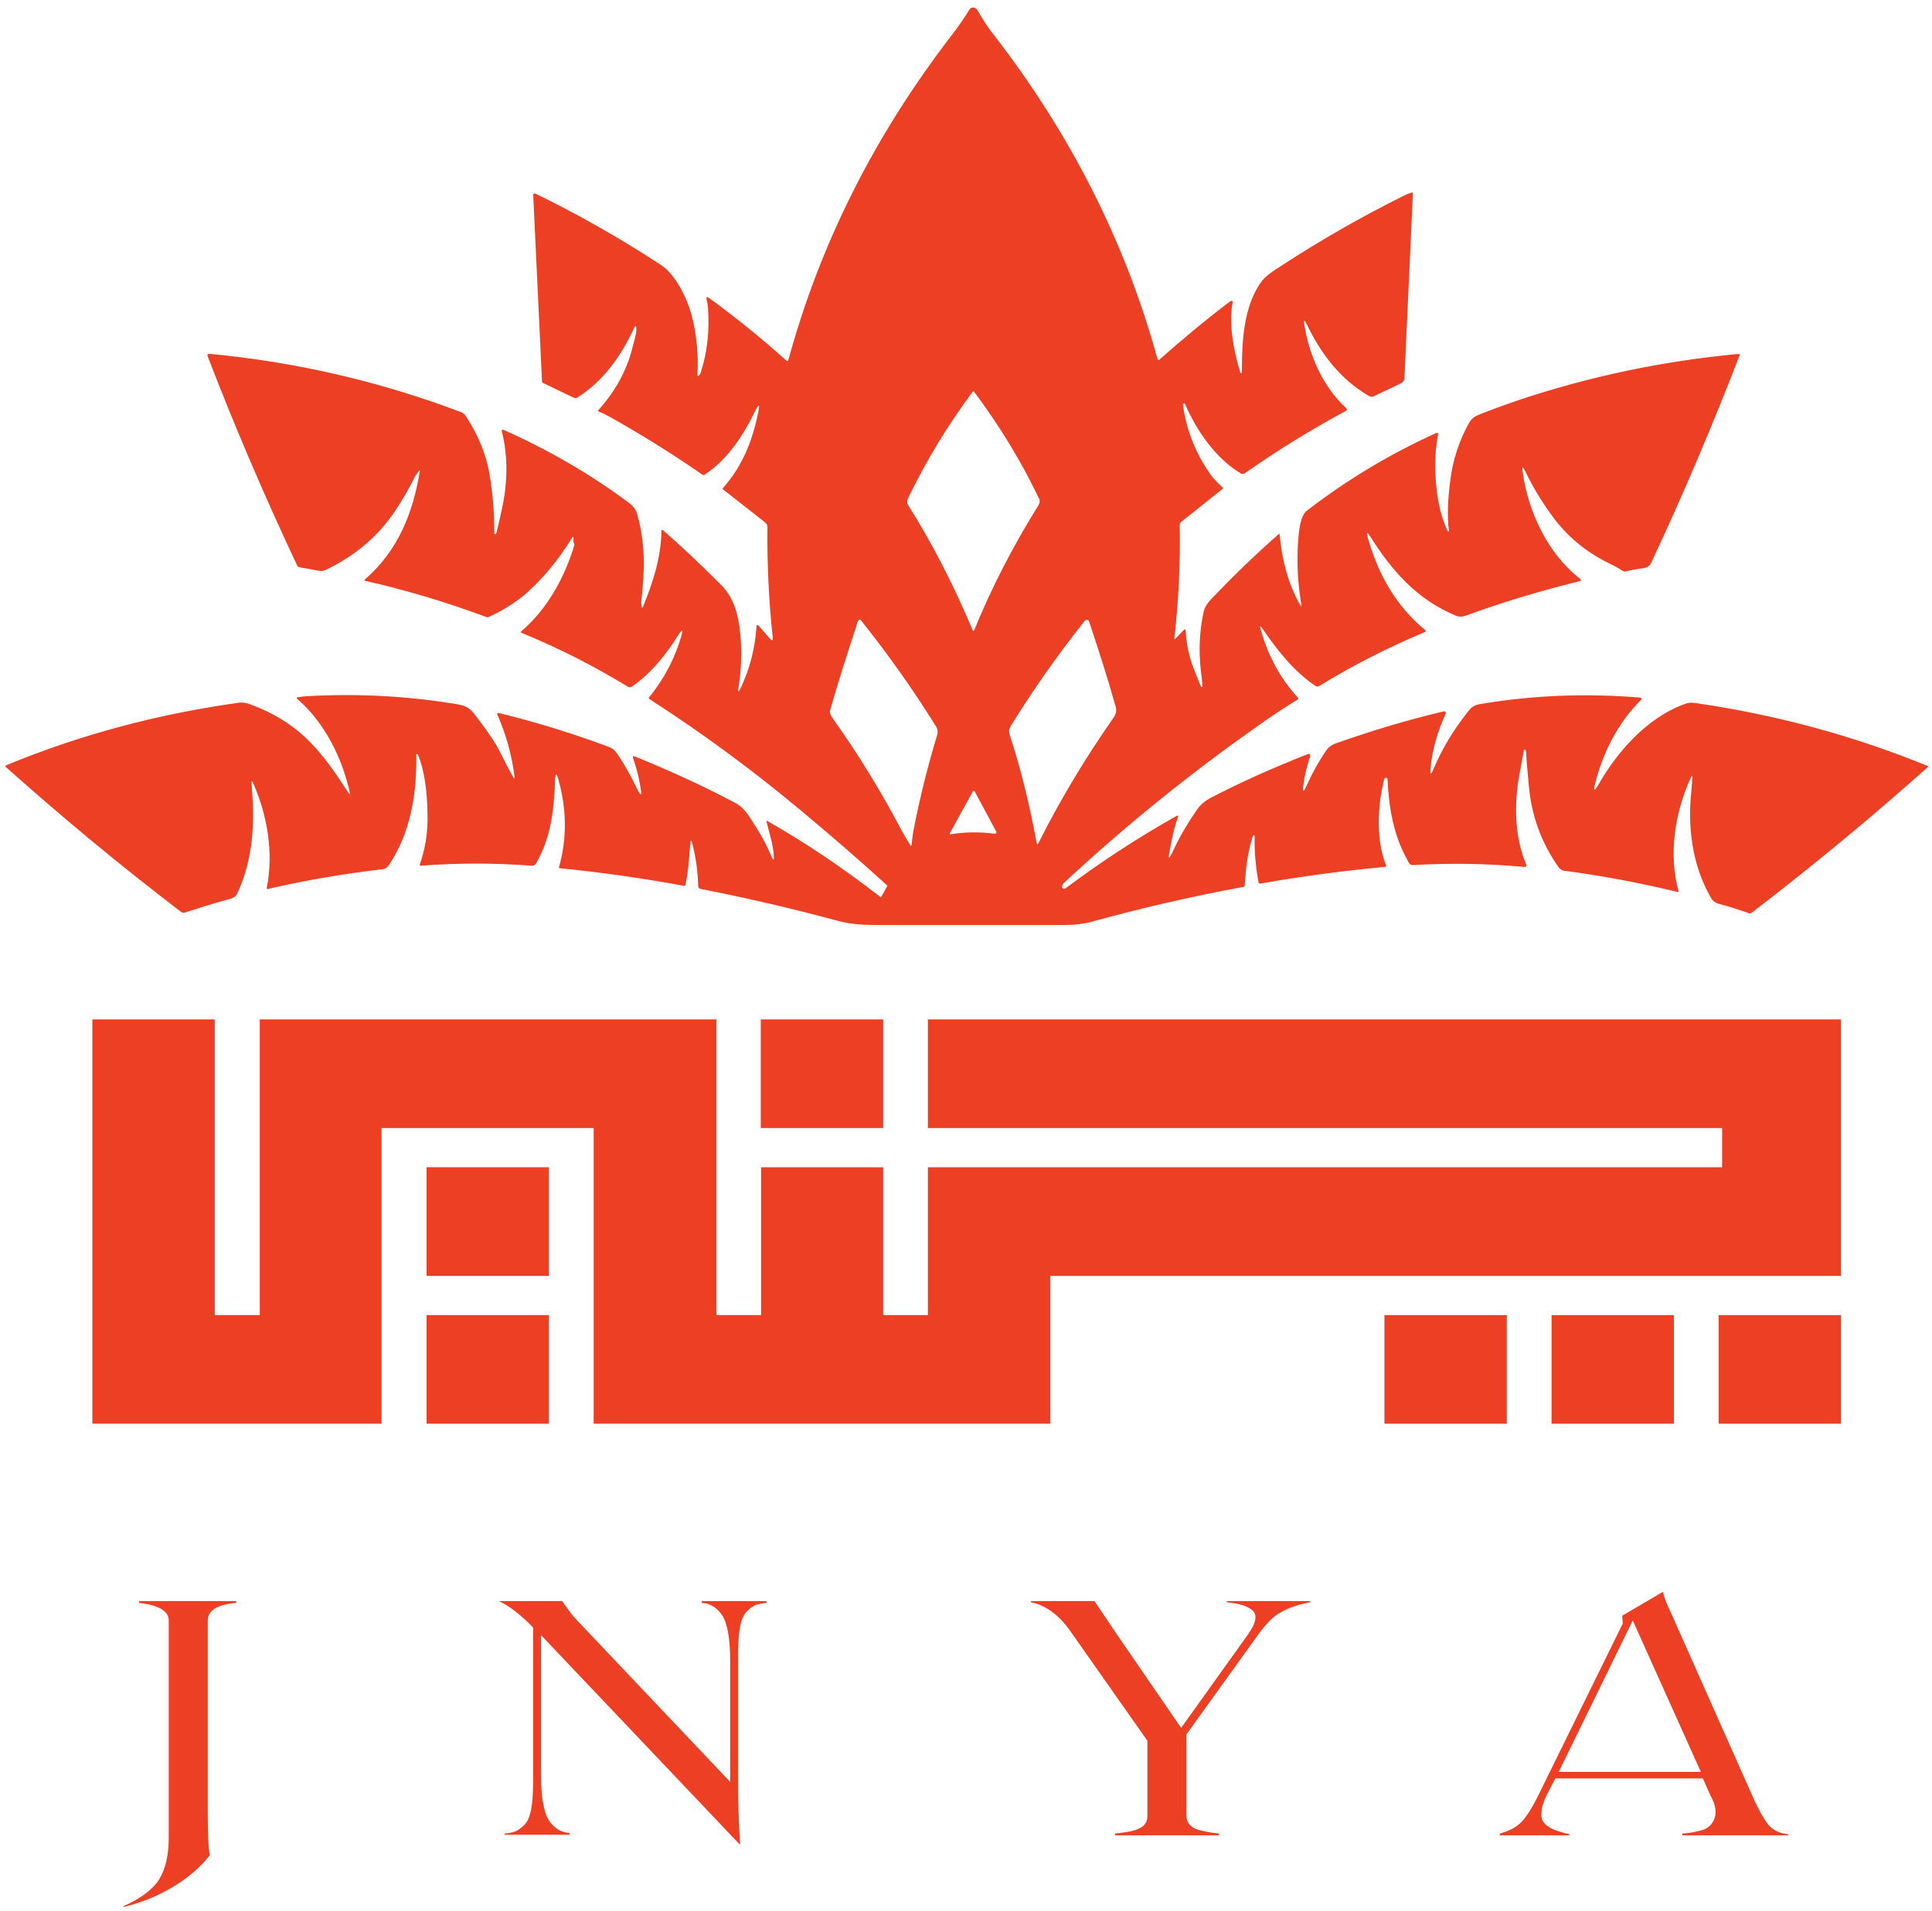
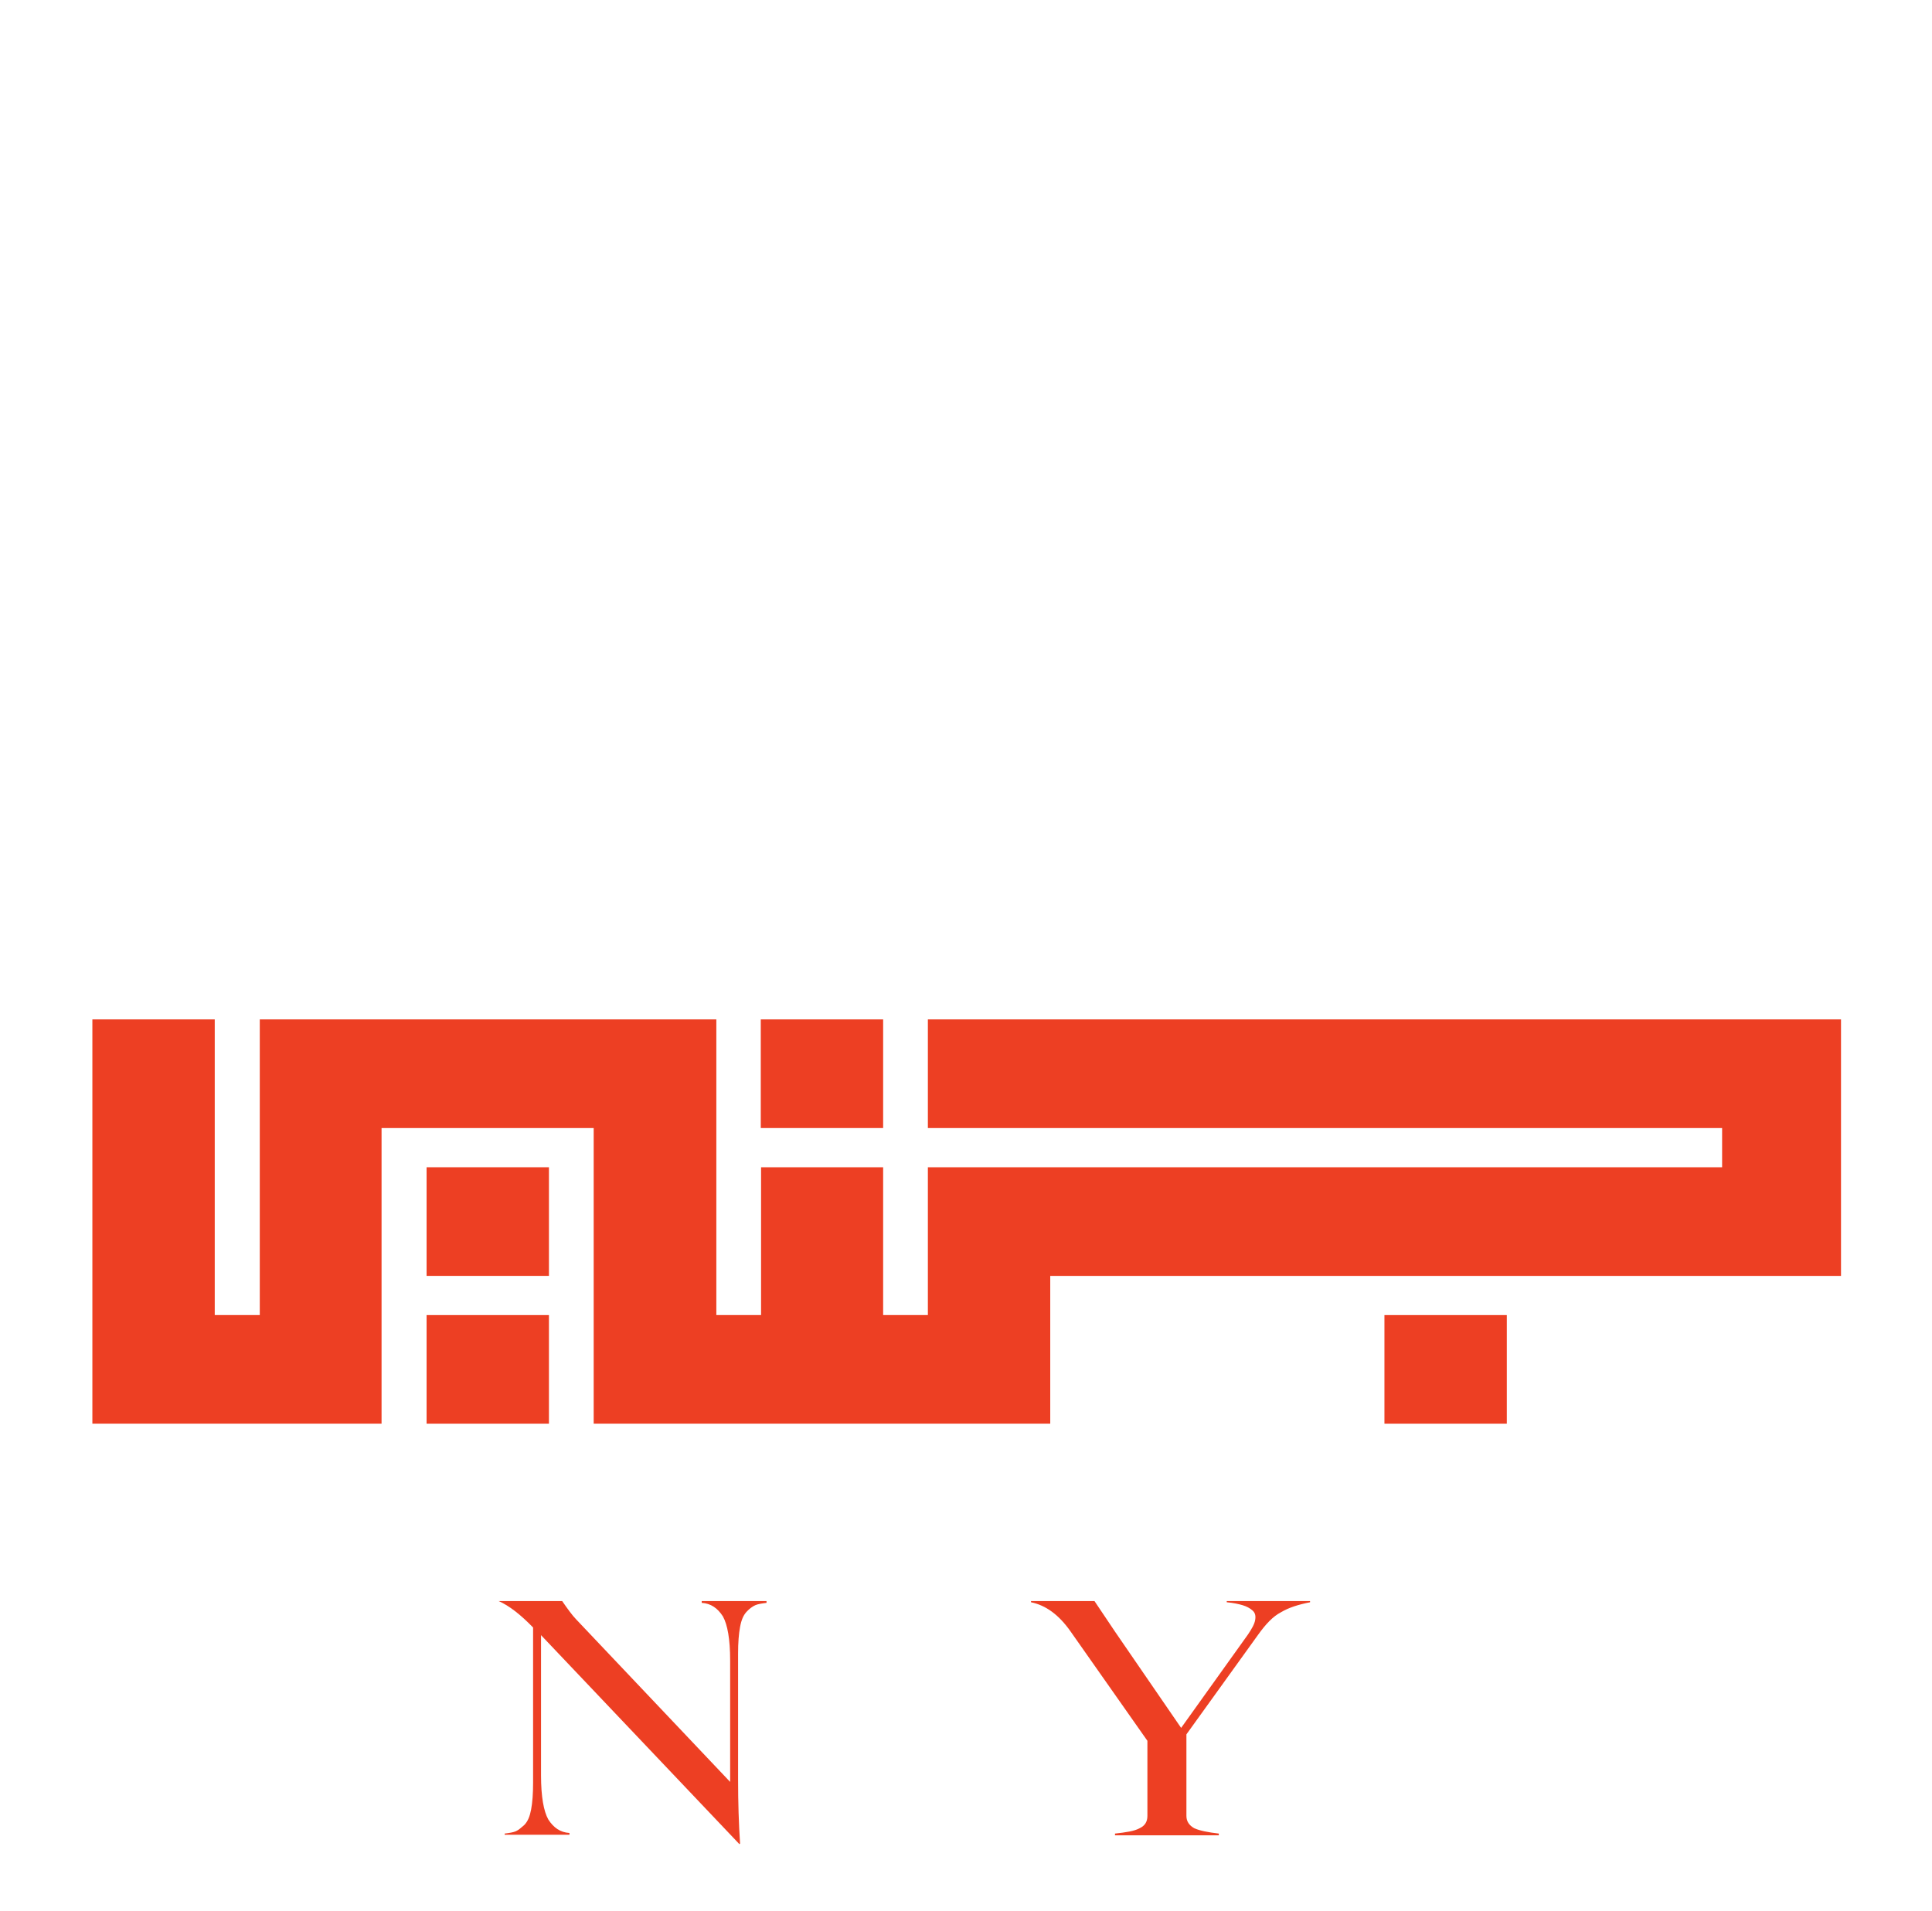
<svg xmlns="http://www.w3.org/2000/svg" width="183" height="181" viewBox="0 0 183 181" fill="none">
-   <path d="M98.192 79.837C98.225 80.015 98.292 80.015 98.359 79.867C100.401 75.796 102.777 71.844 105.454 68.012C105.688 67.685 105.788 67.358 105.688 66.972C104.918 64.238 104.048 61.535 103.145 58.831C103.111 58.771 103.044 58.712 102.944 58.712C102.877 58.712 102.81 58.742 102.777 58.771C100.066 62.188 97.723 65.546 95.716 68.814C95.582 69.052 95.548 69.26 95.615 69.527C96.686 72.795 97.523 76.212 98.192 79.837ZM89.96 78.946C89.926 79.005 89.96 79.035 90.026 79.035C91.432 78.797 92.804 78.797 94.21 78.975C94.21 78.975 94.21 78.975 94.243 78.975C94.31 78.975 94.377 78.916 94.377 78.856C94.377 78.827 94.377 78.827 94.377 78.797L92.369 75.053C92.269 74.875 92.202 74.875 92.101 75.053L89.96 78.946ZM92.101 59.633C92.168 59.811 92.235 59.811 92.302 59.633C93.908 55.711 95.916 51.789 98.359 47.867C98.493 47.629 98.526 47.392 98.393 47.184C96.753 43.737 94.712 40.38 92.269 37.111C92.235 37.082 92.235 37.082 92.202 37.082C92.168 37.082 92.135 37.082 92.135 37.111C89.759 40.291 87.751 43.618 86.044 47.124C85.977 47.243 85.944 47.362 85.944 47.451C85.91 47.6 85.944 47.718 85.977 47.778C88.32 51.492 90.361 55.473 92.101 59.633ZM81.091 59.395C80.221 62.01 79.385 64.624 78.648 67.21C78.548 67.566 78.715 67.804 78.916 68.101C81.359 71.547 83.4 74.905 85.107 78.114C85.442 78.767 85.81 79.391 86.212 80.045C86.278 80.164 86.312 80.134 86.345 80.015C86.412 79.54 86.446 79.035 86.546 78.559C87.148 75.499 87.885 72.528 88.755 69.676C88.855 69.349 88.822 69.022 88.621 68.754C86.513 65.367 84.17 62.04 81.56 58.771C81.46 58.653 81.359 58.653 81.292 58.801C81.158 58.979 81.158 59.187 81.091 59.395ZM54.319 51.106C54.353 50.779 54.286 50.749 54.119 51.046C52.914 53.007 51.508 54.701 49.969 56.097C48.965 56.989 47.727 57.791 46.288 58.444C46.221 58.474 46.121 58.474 46.054 58.444C42.138 56.989 38.323 55.859 34.609 55.028C34.508 54.998 34.475 54.938 34.575 54.879C37.721 52.146 39.127 48.55 39.762 44.658C39.796 44.539 39.762 44.539 39.662 44.629C39.528 44.807 39.394 44.985 39.294 45.163C38.792 46.203 38.156 47.303 37.386 48.461C35.813 50.779 33.705 52.591 31.028 53.899C30.693 54.077 30.459 54.136 30.091 54.047C29.522 53.928 28.953 53.839 28.418 53.75C28.284 53.72 28.183 53.661 28.15 53.572C25.071 47.035 22.227 40.409 19.65 33.694V33.665C19.65 33.576 19.717 33.516 19.817 33.516C28.05 34.289 35.981 36.131 43.678 39.043C43.879 39.102 44.046 39.28 44.213 39.548C45.351 41.331 46.087 43.143 46.388 45.044C46.69 46.857 46.823 48.669 46.823 50.511C46.823 50.571 46.857 50.6 46.89 50.6H46.957C46.957 50.6 46.991 50.601 46.991 50.571C47.225 49.709 47.426 48.788 47.627 47.808C48.095 45.431 48.095 43.084 47.526 40.825C47.526 40.825 47.526 40.825 47.526 40.796C47.526 40.736 47.56 40.706 47.627 40.706H47.66C52.01 42.638 55.993 44.955 59.607 47.659C59.975 47.956 60.243 48.283 60.343 48.669C61.146 51.432 61.079 54.106 60.745 56.929C60.711 57.107 60.745 57.286 60.778 57.464C60.812 57.612 60.845 57.612 60.912 57.464C61.883 55.087 62.619 52.77 62.652 50.274V50.244C62.686 50.214 62.719 50.185 62.786 50.214C62.786 50.214 62.82 50.214 62.82 50.244C64.459 51.67 66.3 53.394 68.308 55.414C69.747 56.84 70.081 58.92 70.182 60.881C70.249 62.337 70.182 63.733 69.948 65.13C69.881 65.605 69.948 65.635 70.148 65.189C71.018 63.377 71.52 61.416 71.654 59.365C71.654 59.158 71.755 59.158 71.888 59.306L72.892 60.465C73.127 60.732 73.227 60.703 73.194 60.376C72.826 56.989 72.658 53.512 72.692 49.947C72.692 49.769 72.625 49.62 72.457 49.471L68.475 46.352C68.442 46.322 68.442 46.263 68.475 46.233C70.349 44.123 71.286 41.717 71.822 39.043C71.989 38.24 71.888 38.211 71.52 38.953C70.483 41.123 68.877 43.618 66.701 44.985C66.668 45.015 66.601 45.015 66.568 44.985C63.69 42.994 60.778 41.182 57.867 39.548C57.499 39.34 57.097 39.132 56.696 38.983C56.662 38.953 56.629 38.894 56.662 38.864C58.335 37.022 59.44 34.972 59.975 32.655C60.075 32.268 60.276 31.674 60.276 31.139C60.276 30.812 60.176 30.812 60.042 31.11C58.837 33.694 57.264 35.982 54.721 37.646C54.654 37.706 54.554 37.706 54.487 37.706C54.42 37.706 54.353 37.676 54.286 37.646L51.441 36.279C51.375 36.25 51.341 36.22 51.341 36.161L50.505 18.452V18.423C50.538 18.363 50.605 18.304 50.672 18.334H50.705C54.855 20.354 58.804 22.612 62.619 25.108C64.058 26.059 65.095 28.376 65.463 29.683C65.965 31.496 66.166 33.427 66.066 35.447C66.066 35.685 66.133 35.685 66.266 35.507C66.333 35.418 66.4 35.269 66.434 35.091C66.936 33.486 67.136 31.823 67.103 30.159C67.07 29.624 67.103 29 66.936 28.406C66.869 28.109 66.936 28.079 67.204 28.257C69.646 30.04 72.089 32.001 74.499 34.17C74.532 34.2 74.532 34.2 74.566 34.2C74.599 34.2 74.666 34.17 74.666 34.14C77.678 23.058 82.865 12.777 90.194 3.27C90.796 2.497 91.332 1.695 91.834 0.893C91.9 0.774 92.034 0.714 92.168 0.714C92.302 0.714 92.469 0.803 92.536 0.893C93.005 1.695 93.507 2.527 94.109 3.27C101.405 12.688 106.592 22.939 109.637 33.992V34.021C109.67 34.081 109.737 34.111 109.804 34.081C109.804 34.081 109.838 34.081 109.838 34.051C111.946 32.179 114.121 30.367 116.43 28.614C116.698 28.406 116.798 28.465 116.731 28.762C116.397 30.723 116.832 33.011 117.367 34.913C117.535 35.537 117.635 35.537 117.635 34.883C117.635 32.268 117.836 29.059 119.375 26.831C119.844 26.118 120.647 25.643 121.383 25.167C125.064 22.761 128.913 20.562 132.962 18.541C133.196 18.423 133.464 18.304 133.732 18.244C133.798 18.215 133.832 18.244 133.832 18.304L133.029 35.804C133.029 36.042 132.895 36.19 132.694 36.309L130.151 37.527C129.983 37.617 129.783 37.587 129.649 37.498C126.838 35.864 125.064 33.368 123.792 30.753C123.525 30.218 123.458 30.248 123.558 30.812C123.993 33.576 125.265 36.606 127.507 38.656C127.541 38.686 127.574 38.745 127.574 38.775C127.574 38.835 127.541 38.894 127.474 38.924C124.127 40.736 120.948 42.697 117.903 44.836C117.802 44.896 117.668 44.896 117.568 44.866C115.092 43.41 113.285 40.677 112.247 38.27C112.214 38.211 112.18 38.211 112.113 38.211C112.046 38.24 112.046 38.27 112.046 38.33C112.381 40.766 113.251 42.965 114.69 44.985C114.991 45.401 115.393 45.787 115.794 46.173C115.861 46.233 115.861 46.292 115.794 46.322L111.879 49.442C111.779 49.501 111.745 49.62 111.745 49.709C111.812 53.275 111.645 56.84 111.243 60.406C111.21 60.554 111.277 60.584 111.377 60.465L112.08 59.722C112.247 59.574 112.314 59.574 112.314 59.811C112.381 61.118 112.682 62.456 113.251 63.793C113.418 64.209 113.586 64.654 113.753 65.04C113.753 65.07 113.786 65.1 113.853 65.07C113.853 65.07 113.887 65.07 113.887 65.04V65.011C113.887 64.773 113.853 64.298 113.753 63.585C113.519 61.624 113.619 59.722 114.021 57.91C114.121 57.523 114.355 57.137 114.724 56.751C116.798 54.582 118.907 52.532 121.082 50.63C121.182 50.541 121.216 50.571 121.216 50.69C121.416 52.918 121.985 55.265 123.123 57.256C123.257 57.494 123.29 57.494 123.257 57.226C122.922 55.236 122.822 53.275 122.956 51.284C123.023 50.452 123.123 48.877 123.792 48.372C127.574 45.46 131.623 43.024 136.007 41.033C136.174 40.944 136.241 41.004 136.208 41.182C135.84 43.143 135.873 45.193 136.208 47.303C136.409 48.432 136.71 49.442 137.111 50.303C137.111 50.333 137.145 50.333 137.178 50.333C137.212 50.333 137.212 50.333 137.245 50.303C137.245 50.303 137.245 50.303 137.245 50.274C137.078 49.056 137.111 47.451 137.379 45.46C137.613 43.589 138.182 41.836 139.086 40.172C139.287 39.785 139.554 39.488 140.023 39.31C141.261 38.805 142.533 38.359 143.804 37.914C150.464 35.685 157.358 34.229 164.452 33.546C164.553 33.546 164.653 33.546 164.72 33.546C164.753 33.546 164.787 33.576 164.787 33.605C164.787 33.605 164.787 33.605 164.787 33.635C162.21 40.291 159.433 46.857 156.387 53.334C156.253 53.601 156.053 53.75 155.718 53.809C155.149 53.899 154.547 53.988 153.944 54.136C153.877 54.136 153.81 54.136 153.743 54.106C153.342 53.839 152.907 53.601 152.472 53.394C150.163 52.264 148.356 50.749 146.917 48.729C145.946 47.392 145.143 46.025 144.507 44.718C144.239 44.153 144.139 44.153 144.239 44.777C144.741 48.372 146.515 52.383 149.694 54.849C149.728 54.879 149.728 54.909 149.728 54.938C149.728 54.998 149.694 55.028 149.627 55.057C145.846 55.978 142.232 57.078 138.818 58.326C138.484 58.444 138.182 58.444 137.915 58.326C134.133 56.751 131.791 53.988 129.783 50.809C129.481 50.333 129.415 50.363 129.548 50.898C130.485 54.255 132.125 57.315 135.003 59.692C135.037 59.722 135.037 59.752 135.037 59.782C135.037 59.811 135.003 59.871 134.97 59.871C131.489 61.327 128.143 63.02 124.964 64.981C124.863 65.04 124.696 65.04 124.596 64.981C122.454 63.495 121.015 61.624 119.576 59.544C119.375 59.247 119.308 59.247 119.409 59.603C120.078 62.069 121.249 64.238 122.956 66.11C122.989 66.17 122.989 66.199 122.922 66.259C121.617 67.061 120.312 67.923 119.074 68.814C112.649 73.33 106.558 78.262 100.769 83.64C100.635 83.759 100.601 83.878 100.601 84.056C100.601 84.115 100.668 84.175 100.769 84.175C100.836 84.175 100.903 84.175 100.936 84.145C104.182 81.709 107.662 79.421 111.41 77.311C111.578 77.222 111.645 77.252 111.578 77.43C111.176 78.47 111.009 79.481 110.808 80.52C110.607 81.442 110.708 81.471 111.109 80.609C111.745 79.243 112.515 77.935 113.452 76.598C113.753 76.182 114.155 75.856 114.657 75.588C117.568 74.073 120.647 72.706 123.893 71.429C124.027 71.369 124.06 71.429 124.094 71.518C124.094 71.636 124.094 71.755 124.027 71.874C123.759 72.706 123.558 73.538 123.458 74.37C123.357 75.053 123.458 75.083 123.759 74.43C124.261 73.3 124.863 72.201 125.633 71.072C125.834 70.775 126.168 70.537 126.537 70.418C130.05 69.17 133.464 68.16 136.743 67.388H136.777C136.877 67.388 136.944 67.447 136.944 67.536C136.944 67.566 136.944 67.566 136.944 67.596C136.174 69.26 135.672 70.983 135.505 72.736C135.438 73.449 135.539 73.449 135.806 72.795C136.609 70.894 137.714 69.081 139.086 67.358C139.454 66.912 139.688 66.764 140.324 66.675C145.31 65.843 150.297 65.665 155.35 66.08C155.417 66.08 155.484 66.14 155.484 66.199C155.484 66.229 155.484 66.259 155.45 66.288C153.242 68.457 151.803 71.369 151.1 74.192C150.899 74.994 150.999 75.024 151.434 74.281C153.108 71.339 155.952 67.952 159.7 66.645C159.934 66.556 160.202 66.556 160.503 66.585C168.167 67.685 175.529 69.676 182.59 72.558C182.624 72.558 182.624 72.587 182.624 72.617C182.624 72.647 182.624 72.647 182.59 72.677C177.236 77.46 171.681 82.036 165.925 86.463C165.824 86.522 165.724 86.552 165.624 86.493C164.686 86.166 163.783 85.868 162.846 85.631C162.511 85.542 162.244 85.363 162.076 85.066C160.303 82.036 159.834 78.381 160.202 74.994C160.236 74.548 160.269 74.103 160.303 73.657C160.303 73.449 160.269 73.419 160.169 73.627C158.629 76.985 158.027 80.936 158.997 84.442C158.997 84.472 158.964 84.502 158.931 84.502C155.383 83.64 151.769 82.957 148.155 82.481C147.954 82.452 147.787 82.362 147.653 82.184C146.013 79.867 145.043 77.252 144.808 74.37C144.708 73.33 144.608 72.26 144.541 71.161C144.541 71.102 144.507 71.042 144.44 71.013H144.407C144.373 71.013 144.34 71.042 144.34 71.072C144.239 71.636 144.139 72.171 144.039 72.736C143.403 75.737 143.369 79.094 144.574 81.917C144.574 81.947 144.574 81.947 144.574 81.976C144.574 82.065 144.507 82.125 144.407 82.125C140.893 81.798 137.379 81.739 133.832 81.947C133.531 81.976 133.397 81.649 133.296 81.442C131.958 79.035 131.556 76.45 131.422 73.805C131.422 73.776 131.422 73.776 131.422 73.746C131.389 73.687 131.289 73.657 131.222 73.687C131.188 73.687 131.188 73.716 131.188 73.716C131.121 73.776 131.088 73.835 131.088 73.895C130.485 76.39 130.318 79.54 131.289 81.976V82.006C131.289 82.065 131.222 82.125 131.155 82.125C127.206 82.481 123.291 83.016 119.375 83.7C119.308 83.7 119.208 83.67 119.208 83.581C118.94 82.095 118.806 80.669 118.84 79.213C118.84 79.154 118.806 79.124 118.739 79.124C118.706 79.124 118.672 79.154 118.672 79.183C118.17 80.788 118.003 82.244 117.903 83.848C117.903 83.967 117.836 84.026 117.702 84.026C112.883 84.918 108.097 86.017 103.379 87.324C102.576 87.532 101.739 87.621 100.836 87.621C95.08 87.621 89.29 87.621 83.534 87.621C82.062 87.621 80.857 87.621 79.385 87.235C75.101 86.076 70.751 85.066 66.367 84.205C66.233 84.175 66.133 84.086 66.133 83.937C66.099 82.511 65.898 81.144 65.564 79.867C65.463 79.54 65.43 79.54 65.396 79.867C65.263 81.174 65.229 82.422 64.928 83.818C64.928 83.878 64.861 83.907 64.794 83.907H64.76C60.879 83.195 56.963 82.63 53.014 82.244C52.981 82.244 52.947 82.214 52.947 82.184C52.947 82.184 52.947 82.184 52.947 82.154C53.717 79.421 53.684 76.628 52.88 73.805C52.713 73.211 52.613 73.211 52.579 73.835C52.479 76.658 52.211 79.332 50.772 81.798C50.705 81.917 50.538 82.006 50.404 82.006H50.371C46.823 81.739 43.31 81.739 39.863 82.006C39.796 82.006 39.762 81.976 39.762 81.917V81.887C40.298 80.372 40.532 78.797 40.498 77.193C40.465 74.786 40.164 72.884 39.595 71.488C39.595 71.458 39.562 71.429 39.528 71.429C39.495 71.429 39.495 71.429 39.461 71.429C39.428 71.458 39.428 71.458 39.428 71.488C39.495 75.083 38.926 78.856 36.817 81.976C36.684 82.154 36.516 82.303 36.282 82.333C32.467 82.778 28.853 83.402 25.406 84.205C25.272 84.234 25.239 84.205 25.272 84.086C25.908 80.847 25.372 77.401 24.034 74.311C23.866 73.895 23.8 73.924 23.833 74.34C24.134 77.846 24.034 81.234 22.494 84.591C22.361 84.888 22.126 85.066 21.758 85.155C20.319 85.542 18.914 85.987 17.542 86.433C17.408 86.493 17.241 86.463 17.14 86.374C11.384 81.976 5.862 77.401 0.542 72.647C0.508 72.617 0.508 72.617 0.508 72.587C0.508 72.558 0.542 72.528 0.575 72.498C7.603 69.586 14.998 67.625 22.695 66.556C22.996 66.526 23.298 66.585 23.565 66.675C25.841 67.477 27.748 68.665 29.321 70.24C30.76 71.696 31.865 73.36 32.935 74.994C33.136 75.321 33.203 75.291 33.103 74.935C32.367 71.726 30.727 68.398 28.116 66.17C28.116 66.17 28.116 66.17 28.116 66.14C28.083 66.11 28.116 66.051 28.15 66.051C28.15 66.051 28.15 66.051 28.183 66.051C28.418 66.021 28.652 65.991 28.853 65.962C33.839 65.665 38.725 65.932 43.443 66.734C44.447 66.912 44.782 67.418 45.284 68.101C46.288 69.408 46.991 70.478 47.392 71.28C47.794 72.082 48.162 72.825 48.563 73.538C48.697 73.805 48.764 73.776 48.731 73.508C48.463 71.488 47.928 69.527 47.091 67.655V67.625C47.091 67.566 47.125 67.536 47.191 67.536C47.191 67.536 47.191 67.536 47.225 67.536C50.873 68.428 54.42 69.527 57.8 70.805C58.034 70.894 58.235 71.102 58.469 71.399C59.205 72.498 59.841 73.657 60.41 74.845C60.477 74.994 60.544 75.113 60.644 75.202C60.711 75.261 60.745 75.261 60.745 75.172C60.611 74.013 60.343 72.884 59.942 71.755V71.726C59.942 71.666 59.975 71.636 60.042 71.636H60.075C63.322 72.944 66.501 74.4 69.546 76.004C70.483 76.48 70.885 77.193 71.52 78.203C72.123 79.124 72.658 80.134 73.093 81.174C73.227 81.501 73.328 81.501 73.294 81.144C73.261 80.045 72.859 78.886 72.591 77.787C72.591 77.757 72.625 77.757 72.625 77.757H72.658C76.272 79.807 79.853 82.214 83.4 84.977C83.434 85.007 83.434 85.007 83.467 84.977L84.036 83.937C84.07 83.907 84.036 83.878 84.003 83.848C81.392 81.471 78.715 79.154 75.971 76.866C71.387 73.033 66.568 69.468 61.481 66.199C61.447 66.17 61.447 66.14 61.447 66.11C62.92 64.298 63.924 62.366 64.526 60.287C64.727 59.603 64.627 59.574 64.225 60.197C63.188 61.861 61.648 63.852 59.841 65.04C59.808 65.07 59.741 65.1 59.674 65.1C59.607 65.1 59.574 65.1 59.507 65.07C56.294 63.109 52.914 61.386 49.367 59.93C49.333 59.93 49.333 59.9 49.333 59.871C49.333 59.841 49.333 59.841 49.367 59.811C51.91 57.642 53.516 54.612 54.42 51.581C54.286 51.314 54.319 51.224 54.319 51.106Z" fill="#ED3F23" />
-   <path d="M174.381 124.574H162.791V134.865H174.381V124.574Z" fill="#ED3F23" />
-   <path d="M158.554 124.574H146.963V134.865H158.554V124.574Z" fill="#ED3F23" />
  <path d="M174.381 96.566V120.861H99.48V134.865H56.234V106.856H36.142V134.865H8.75V96.566H20.341V124.574H24.606V96.566H67.852V124.574H72.089V110.57H83.652V124.574H87.889V110.57H163.119V106.856C147.182 106.856 103.826 106.856 87.889 106.856V96.566C107.599 96.566 154.699 96.566 174.381 96.566Z" fill="#ED3F23" />
  <path d="M51.996 110.57H40.406V120.861H51.996V110.57Z" fill="#ED3F23" />
  <path d="M51.996 124.574H40.406V134.865H51.996V124.574Z" fill="#ED3F23" />
  <path d="M142.726 124.574H131.135V134.865H142.726V124.574Z" fill="#ED3F23" />
  <path d="M83.652 96.566H72.061V106.856H83.652V96.566Z" fill="#ED3F23" />
-   <path d="M13.228 151.667H22.373V151.834C20.556 152.001 19.68 152.557 19.68 153.502V171.909C19.68 173.744 19.742 175.023 19.867 175.746C19.053 176.803 17.988 177.748 16.548 178.638C15.107 179.528 13.541 180.195 11.725 180.64L11.662 180.584C13.291 179.861 14.418 179.027 15.045 178.082C15.671 177.081 15.984 175.746 15.984 174.078V153.502C15.984 152.613 15.045 152.056 13.166 151.834V151.667H13.228Z" fill="#ED3F23" />
  <path d="M66.404 151.667H72.605V151.834C72.167 151.89 71.791 151.945 71.54 152.056C71.29 152.168 70.977 152.39 70.726 152.668C70.413 153.002 70.225 153.447 70.1 154.114C69.975 154.781 69.912 155.616 69.912 156.616V168.573C69.912 170.741 69.975 172.743 70.1 174.634L70.037 174.69L51.247 154.893V168.183C51.247 170.185 51.498 171.576 51.936 172.354C52.437 173.133 53.063 173.577 53.94 173.633V173.8H47.802V173.689C48.241 173.633 48.617 173.577 48.867 173.466C49.117 173.355 49.368 173.133 49.681 172.855C49.994 172.521 50.182 172.076 50.308 171.409C50.433 170.741 50.495 169.907 50.495 168.851V154.17C49.305 152.946 48.241 152.112 47.239 151.667H53.251C53.752 152.39 54.191 153.002 54.567 153.391L69.16 168.795V157.284C69.16 155.282 68.91 153.892 68.472 153.113C67.97 152.335 67.344 151.89 66.467 151.834V151.667H66.404Z" fill="#ED3F23" />
  <path d="M116.199 151.667H124.09V151.778C122.963 152.001 122.086 152.279 121.335 152.724C120.583 153.113 119.894 153.836 119.142 154.893L112.378 164.291V172.02C112.378 172.521 112.628 172.91 113.13 173.188C113.631 173.411 114.445 173.577 115.447 173.689V173.856H105.613V173.689C106.616 173.577 107.43 173.466 107.931 173.188C108.432 172.966 108.683 172.577 108.683 172.02V164.902L101.417 154.559C100.29 152.946 99.037 152.056 97.659 151.778V151.667H103.672L105.613 154.559L111.877 163.679L118.203 154.837C118.579 154.281 118.829 153.836 118.892 153.447C118.955 153.057 118.892 152.779 118.641 152.557C118.391 152.335 118.078 152.168 117.702 152.056C117.326 151.945 116.825 151.834 116.199 151.778V151.667Z" fill="#ED3F23" />
-   <path d="M147.641 167.849H161.107L154.656 153.502L147.641 167.849ZM165.867 169.851C166.494 171.297 167.057 172.298 167.496 172.854C167.934 173.355 168.561 173.688 169.375 173.744V173.855H159.353V173.688C160.23 173.633 160.919 173.466 161.42 173.299C161.921 173.077 162.235 172.743 162.422 172.187C162.61 171.631 162.485 170.908 161.984 170.018L161.295 168.461H147.328L146.513 170.018C146.2 170.685 146.012 171.242 146.012 171.686C145.95 172.131 146.075 172.521 146.326 172.743C146.576 173.021 146.889 173.188 147.265 173.355C147.641 173.466 148.079 173.633 148.643 173.744V173.855H142.066V173.688C142.881 173.466 143.57 173.132 144.071 172.632C144.572 172.131 145.135 171.242 145.762 169.962L153.716 153.78L153.654 153.057L154.217 152.723L157.537 150.777C157.537 151.055 157.788 151.778 158.351 152.946L165.867 169.851Z" fill="#ED3F23" />
</svg>